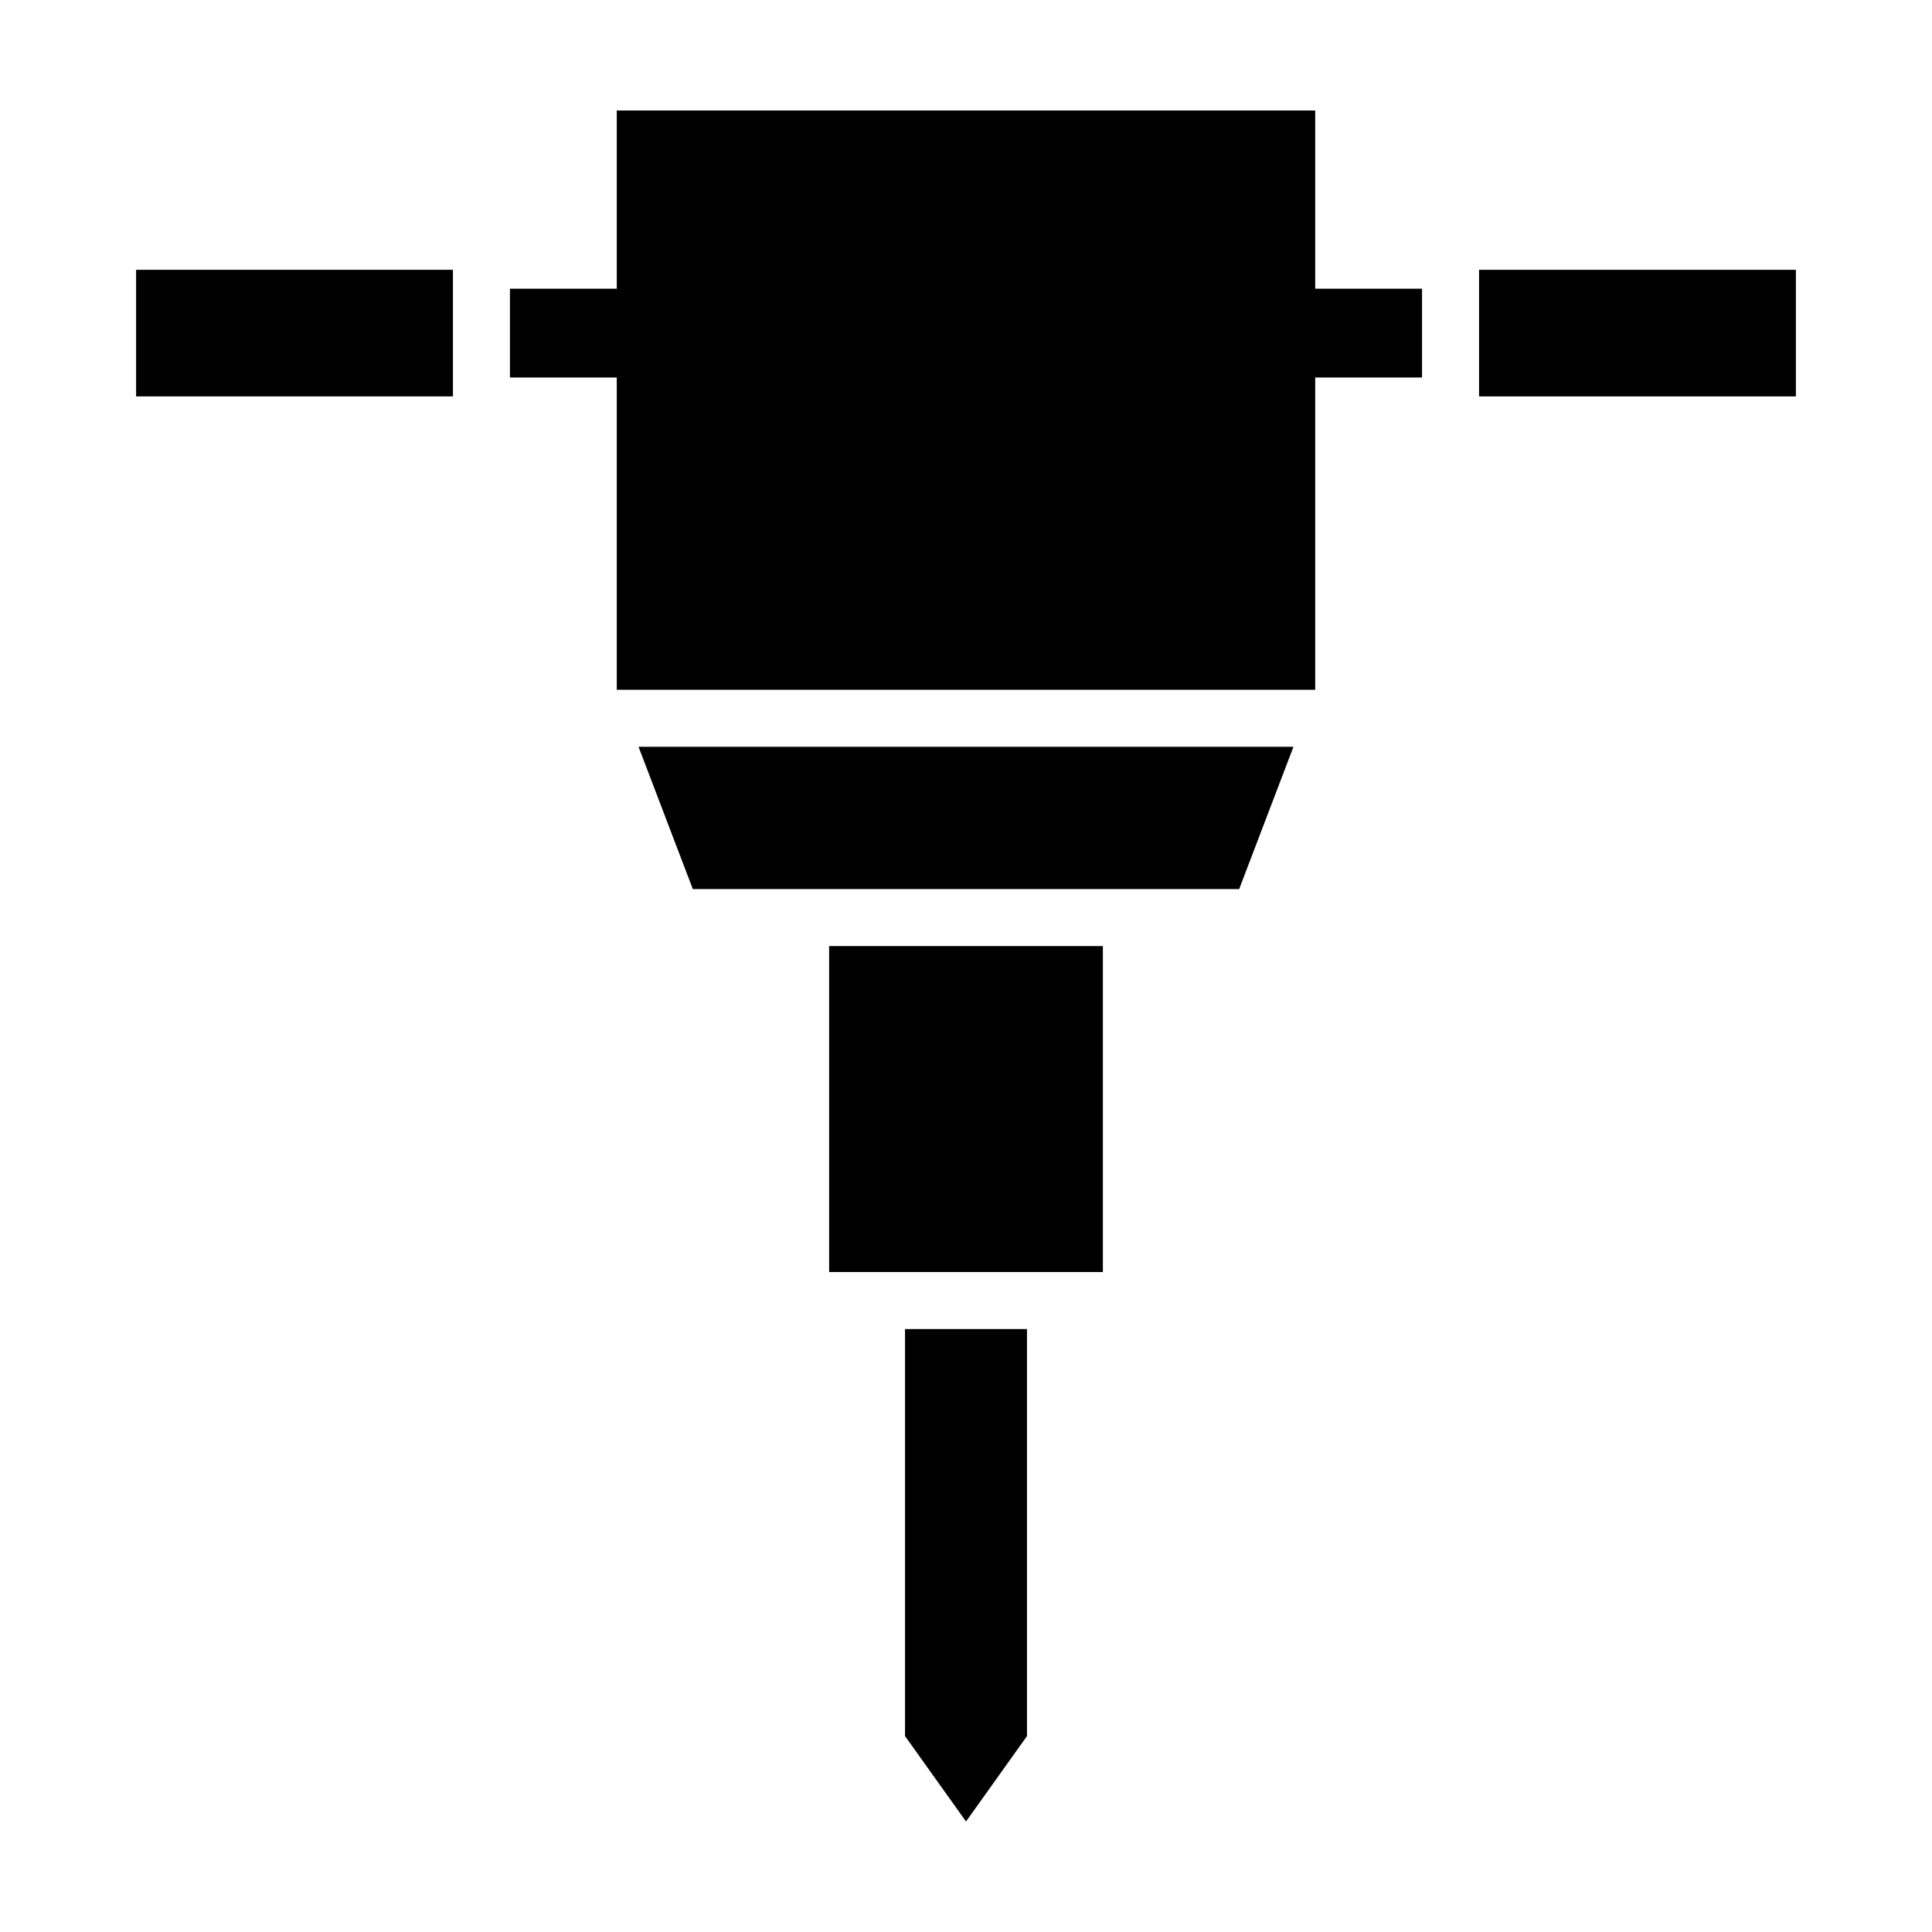
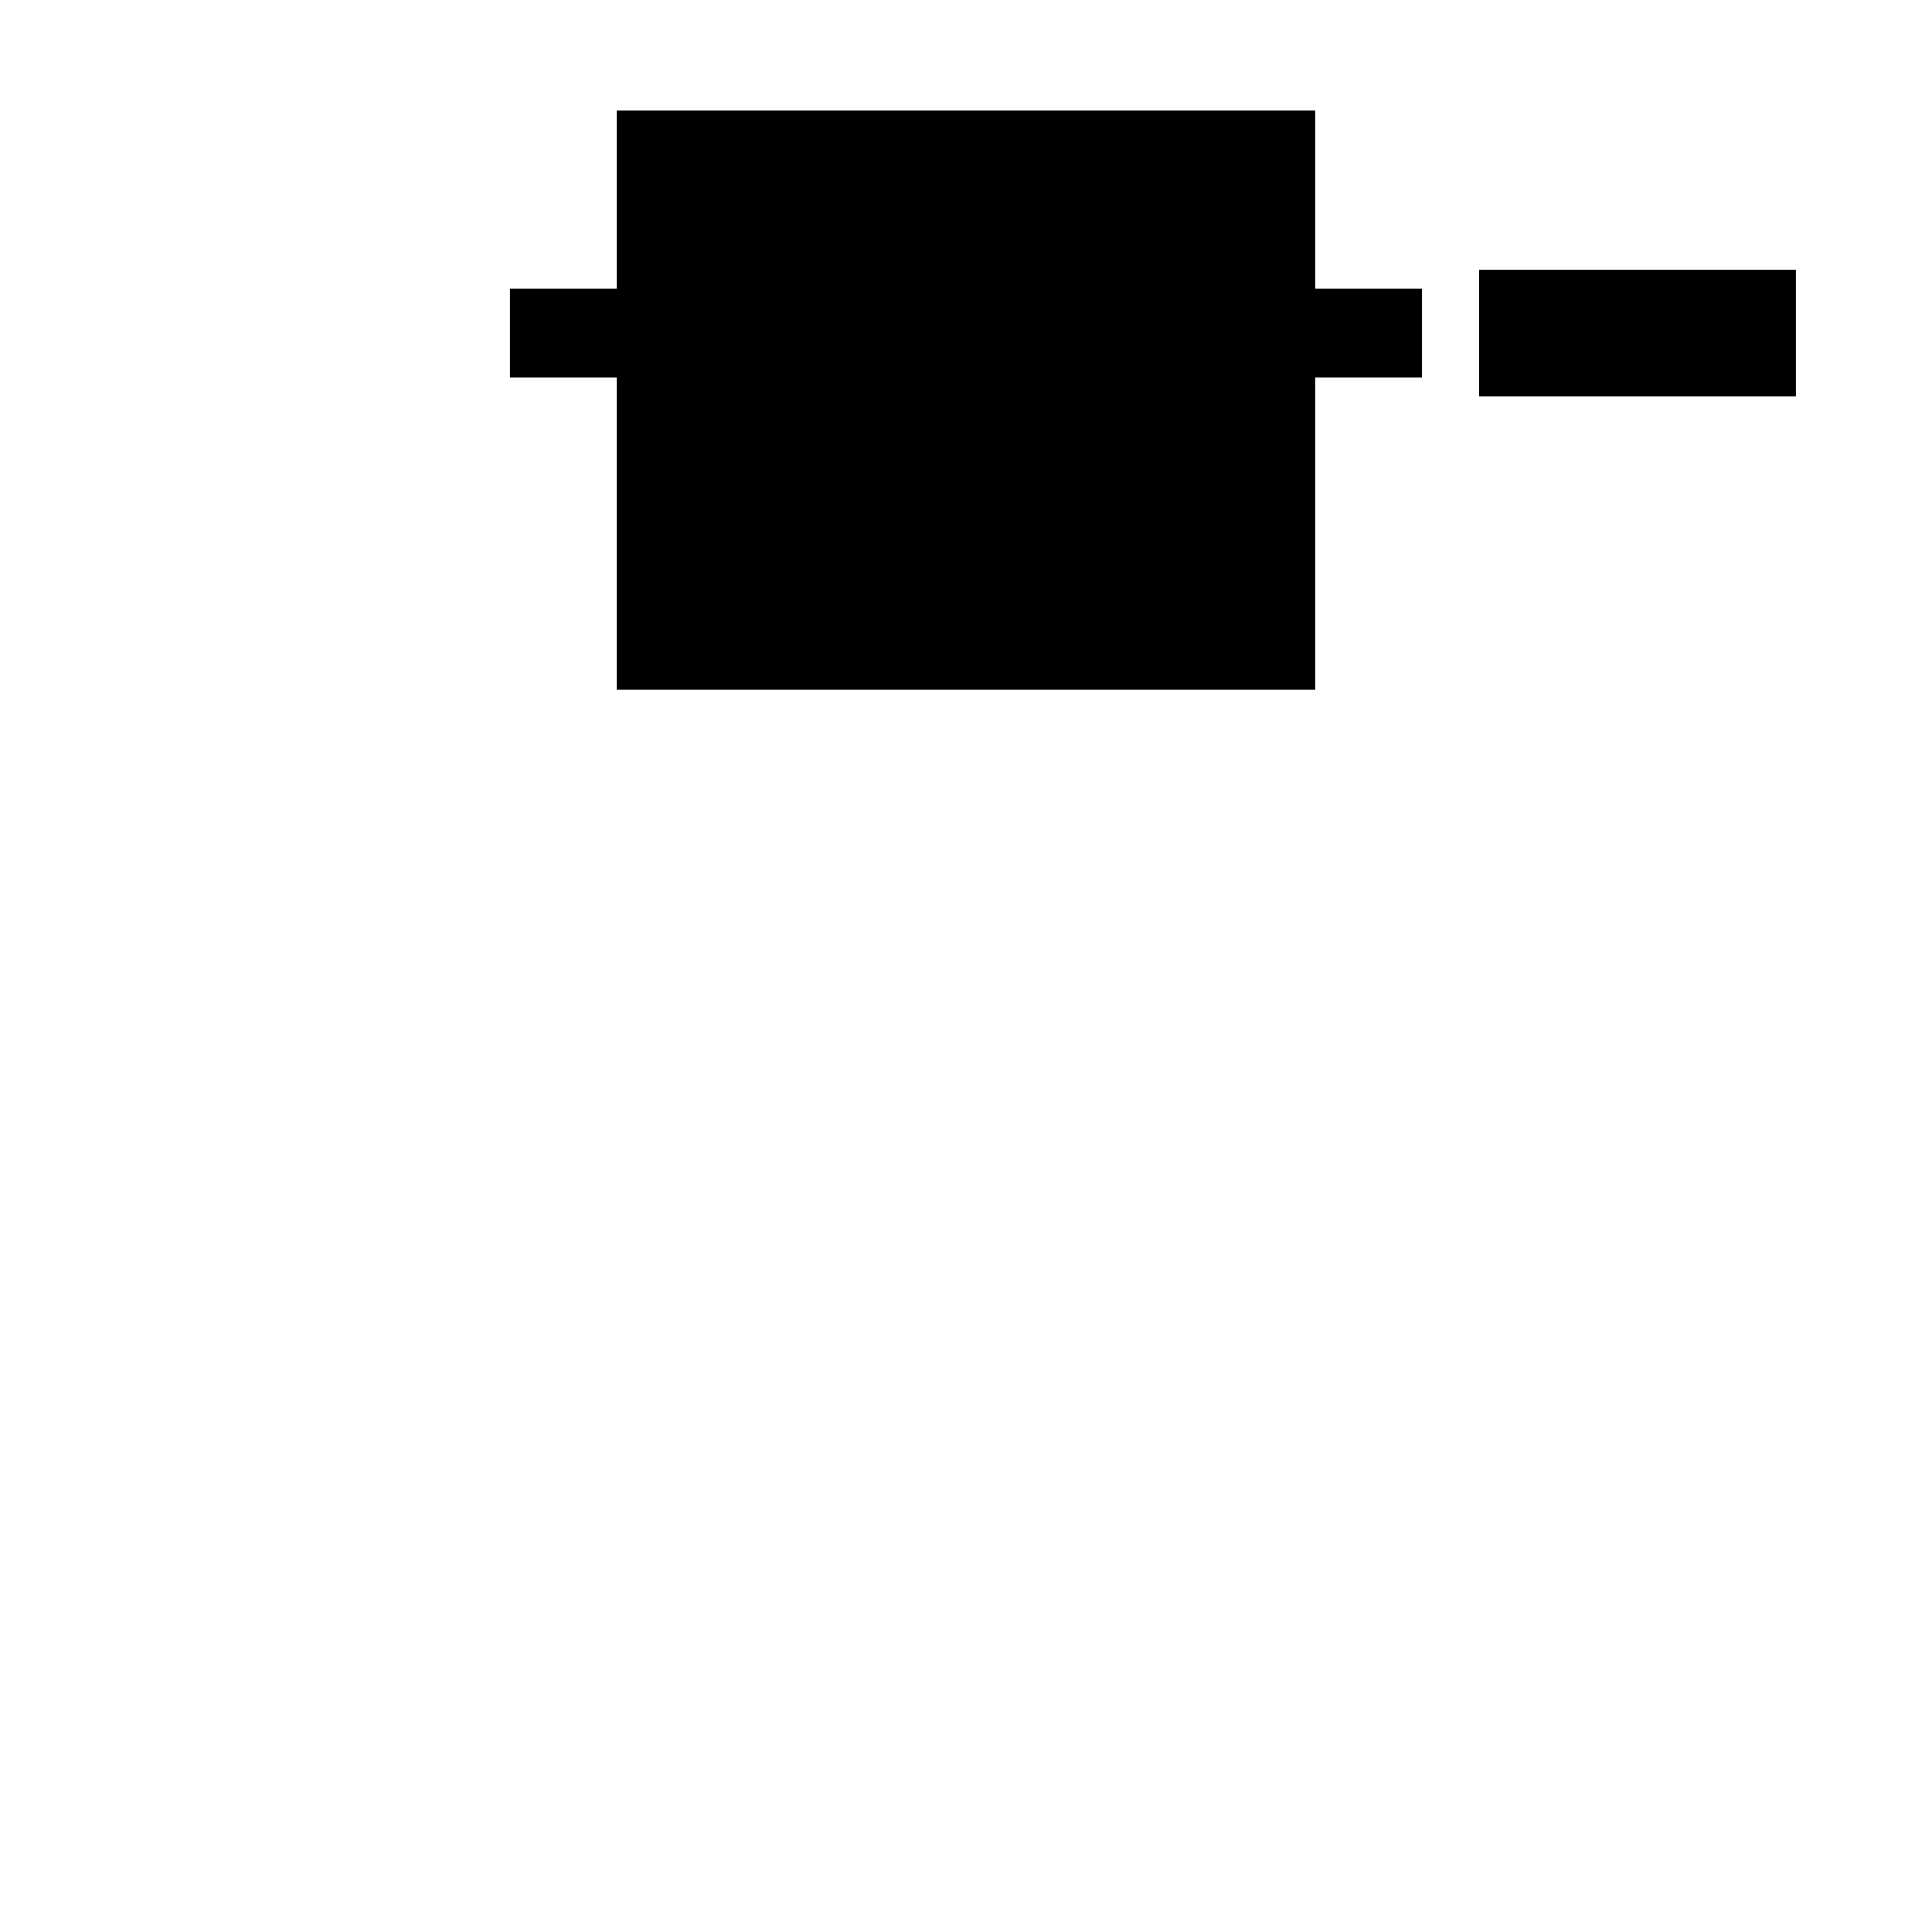
<svg xmlns="http://www.w3.org/2000/svg" fill="#000000" width="800px" height="800px" version="1.1" viewBox="144 144 512 512">
  <g>
-     <path d="m180.07 215.5h83.961v33.547h-83.961z" />
    <path d="m619.93 249.05h-83.961v-33.547h83.961z" />
-     <path d="m313.22 341.91 14.383 37.699h144.79l14.383-37.699z" />
-     <path d="m363.73 394.72h72.543v86.383h-72.543z" />
-     <path d="m383.84 496.22v107.86l16.164 22.633 16.16-22.633v-107.86z" />
    <path d="m492.54 220.51v-47.227h-185.09v47.227h-28.309v23.531h28.309v82.754h185.09v-82.754h28.309v-23.531z" />
  </g>
</svg>